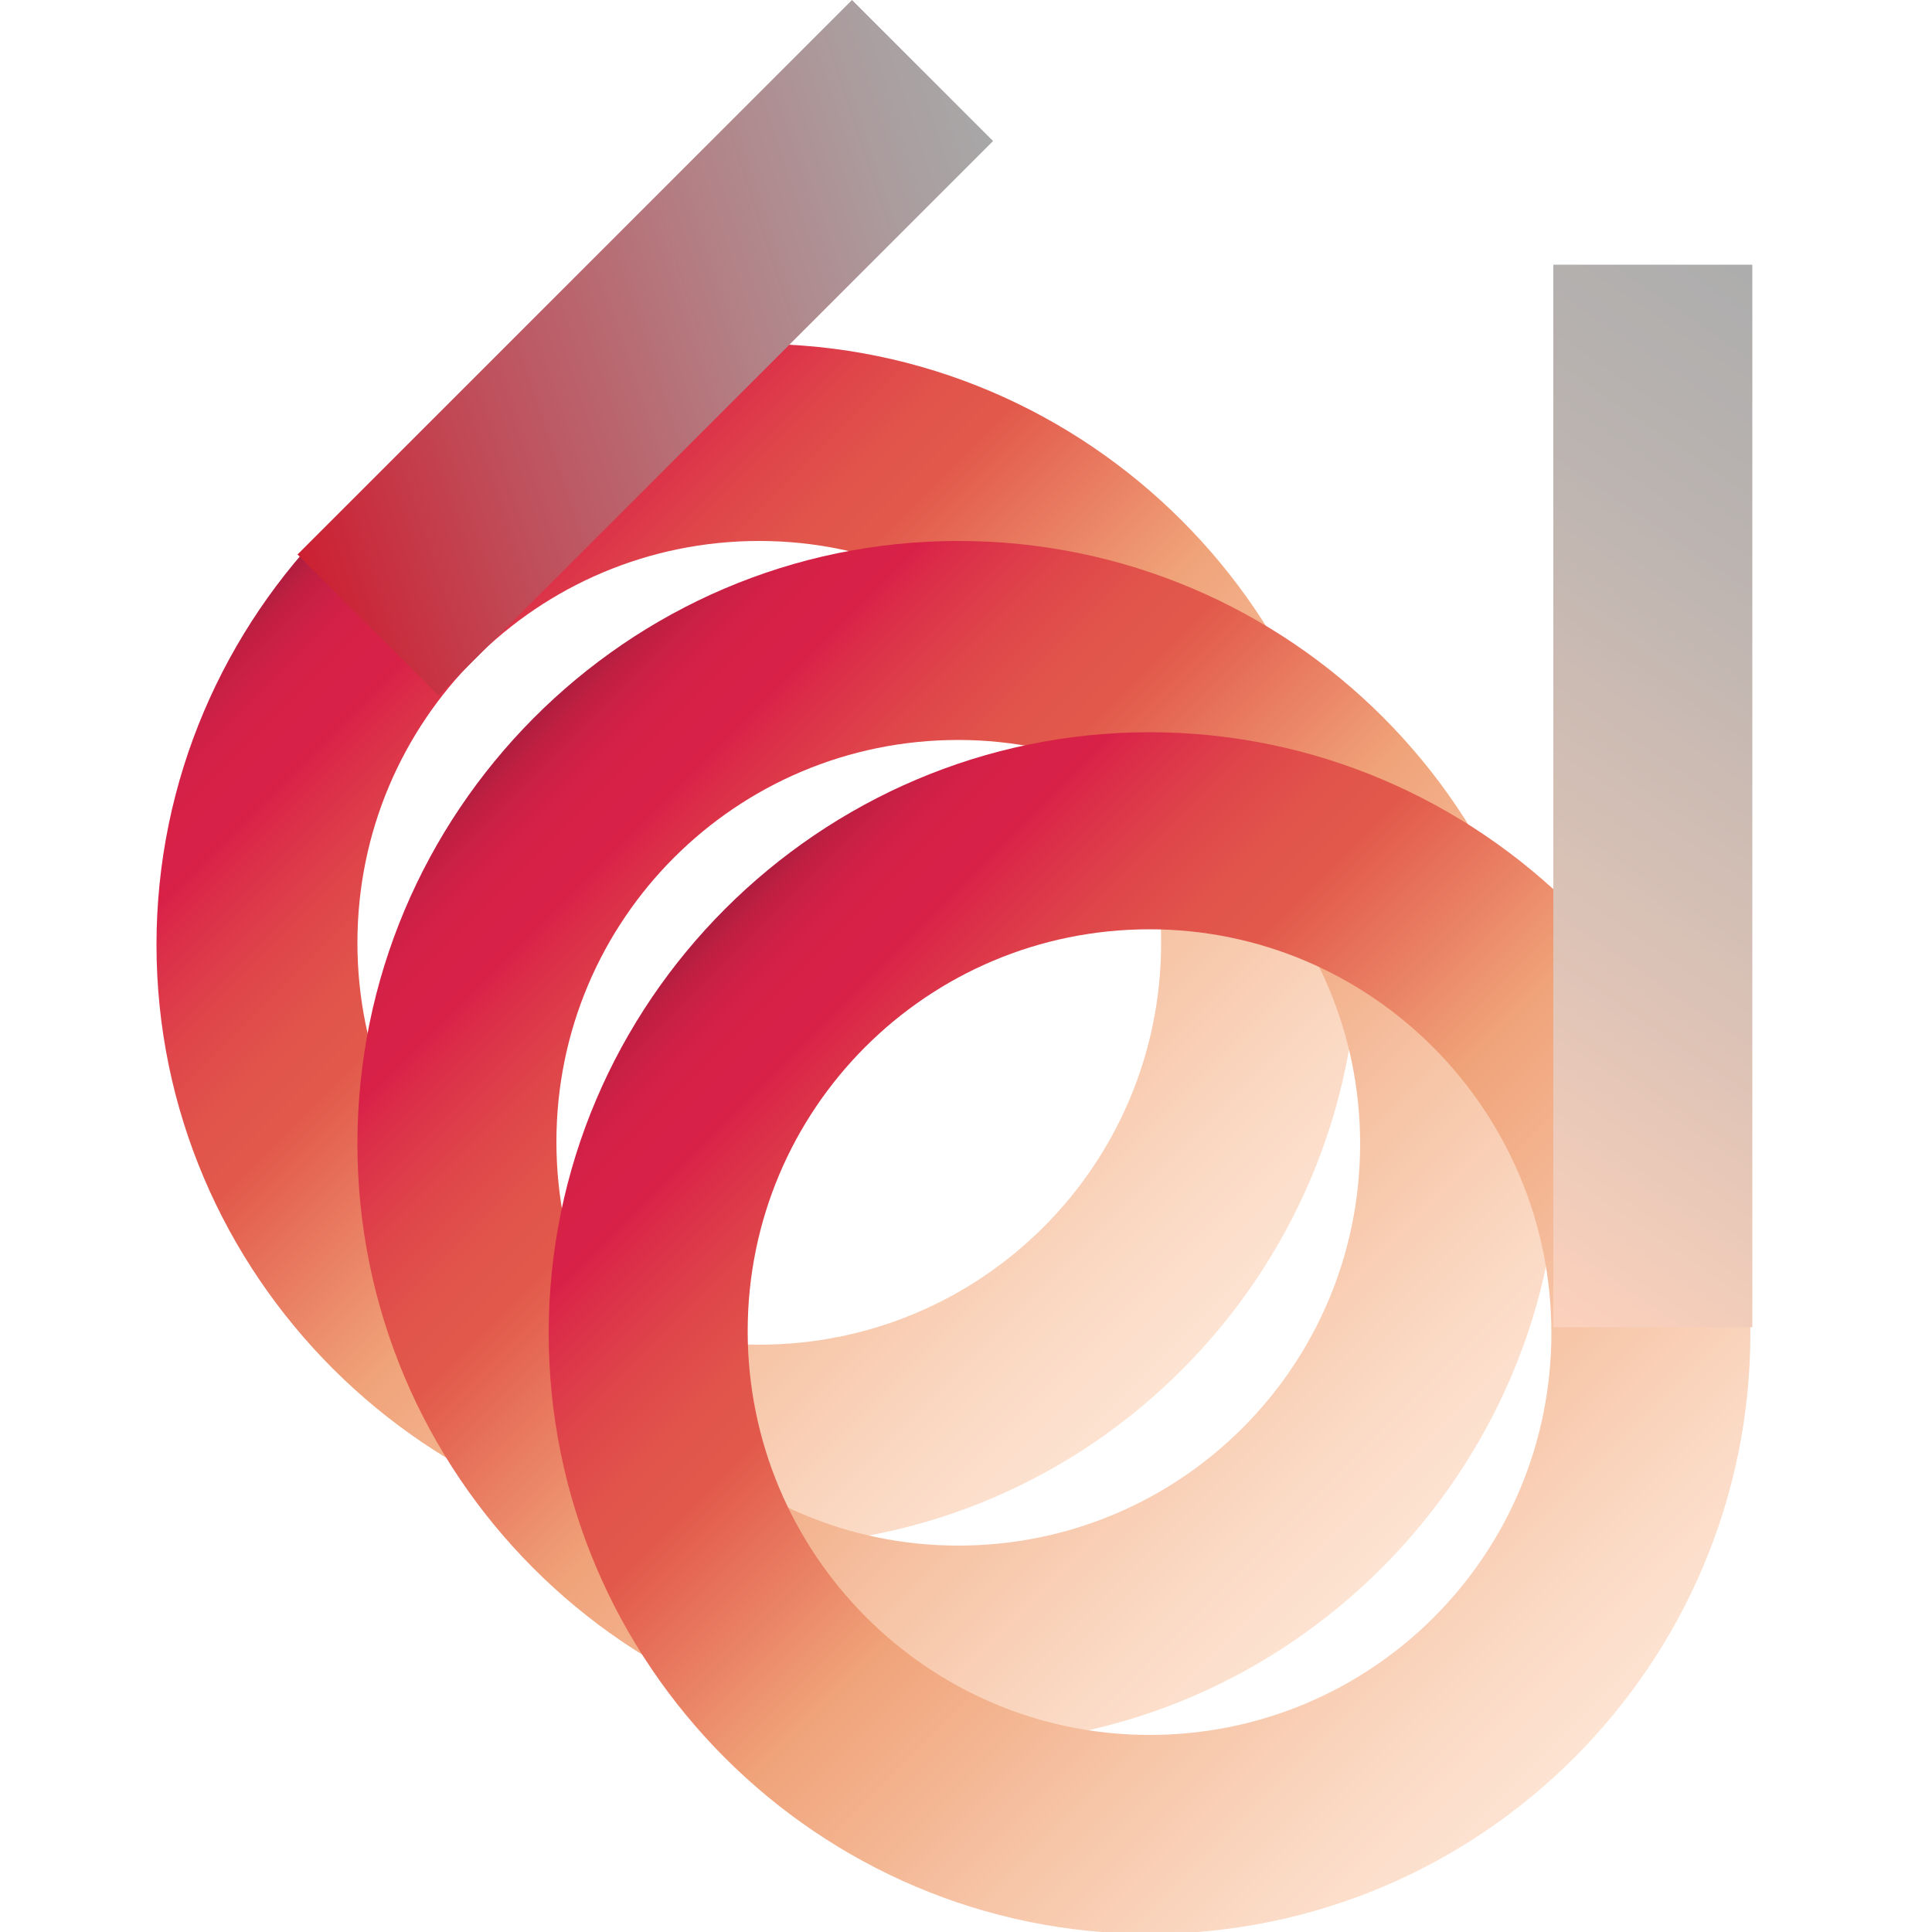
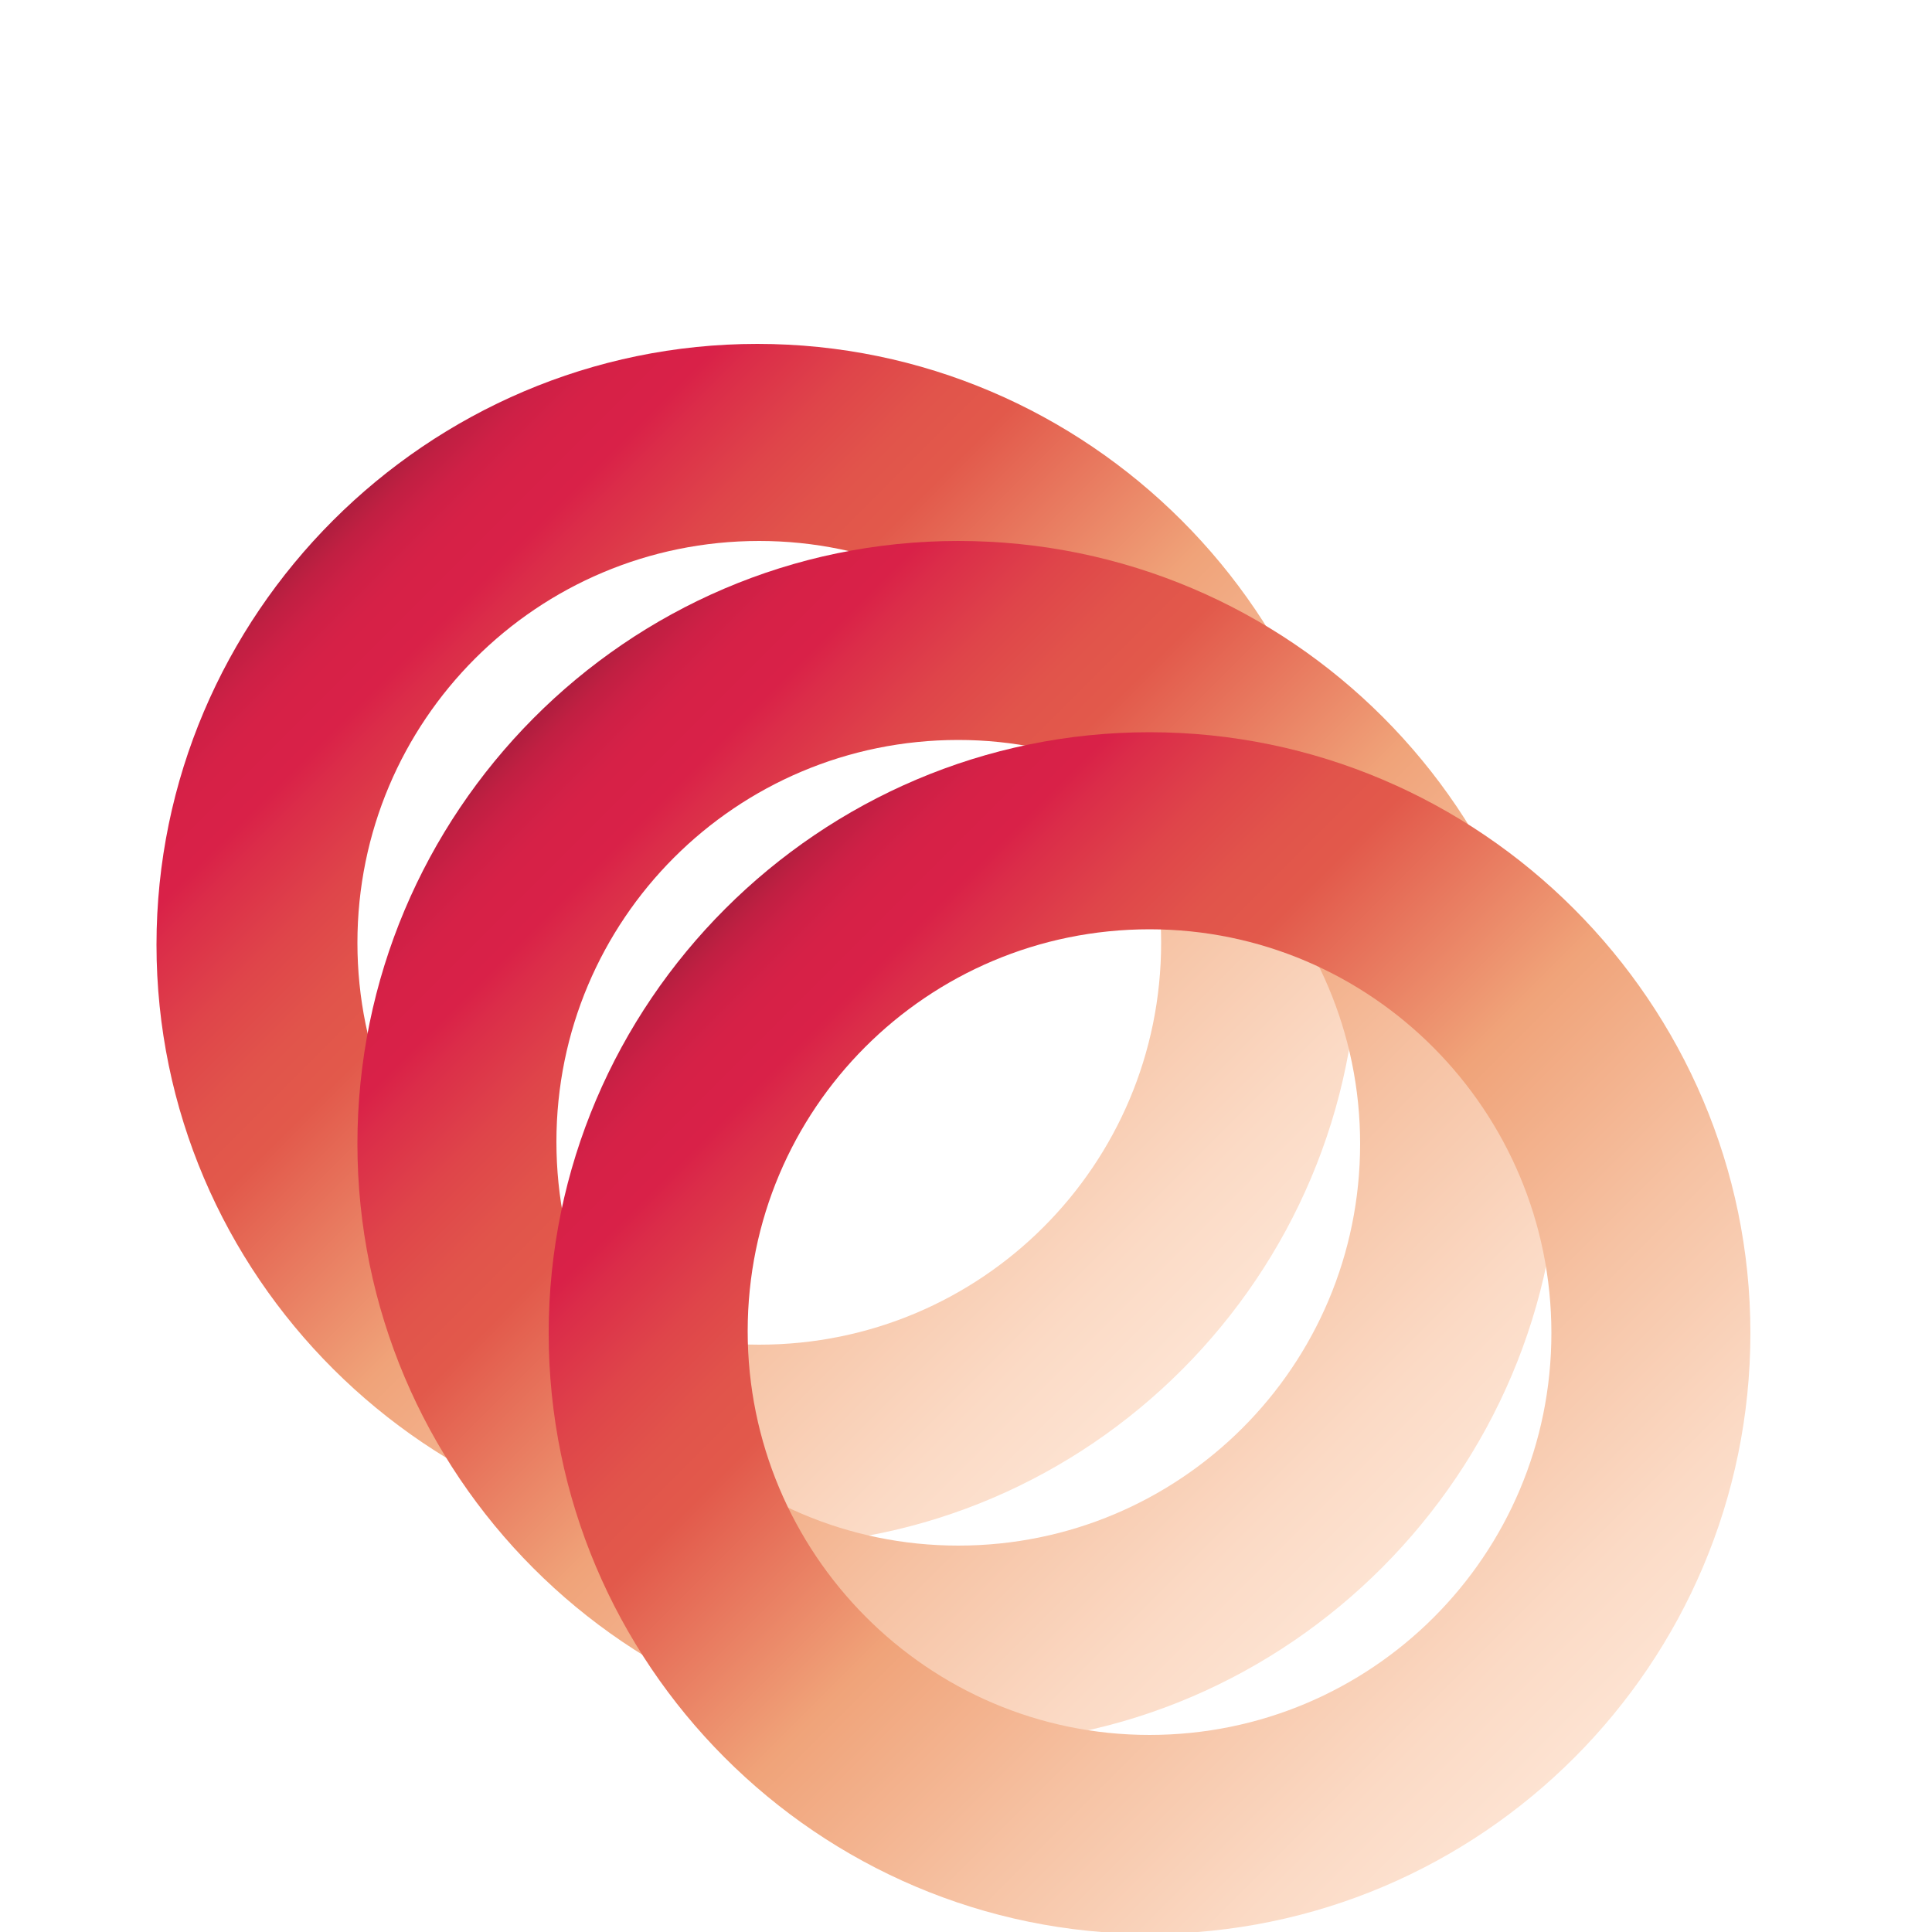
<svg xmlns="http://www.w3.org/2000/svg" viewBox="0 0 100 100">
  <linearGradient id="a" gradientUnits="userSpaceOnUse" x1="17.257" y1="26.863" x2="61.243" y2="70.848">
    <stop offset="0" stop-color="#ad1e3e" />
    <stop offset=".02" stop-color="#c01f42" />
    <stop offset=".045" stop-color="#ce2046" />
    <stop offset=".074" stop-color="#d62147" />
    <stop offset=".124" stop-color="#d92148" />
    <stop offset=".15" stop-color="#db2d49" />
    <stop offset=".218" stop-color="#df454a" />
    <stop offset=".28" stop-color="#e1544b" />
    <stop offset=".332" stop-color="#e2594b" />
    <stop offset=".528" stop-color="#f0a379" />
    <stop offset=".721" stop-color="#f6c2a3" />
    <stop offset=".902" stop-color="#fbdac5" />
    <stop offset="1" stop-color="#fde3d2" />
  </linearGradient>
  <path d="M39.3 80C22.1 80 8.1 66 8.1 48.9s14-31.1 31.1-31.1 31.1 14 31.1 31.1S56.4 80 39.3 80zm0-52c-11.5 0-20.8 9.3-20.8 20.8s9.3 20.8 20.8 20.8 20.8-9.3 20.8-20.8S50.7 28 39.3 28z" fill="url(#a)" />
  <linearGradient id="b" gradientUnits="userSpaceOnUse" x1="27.561" y1="37.166" x2="71.546" y2="81.152">
    <stop offset="0" stop-color="#ad1e3e" />
    <stop offset=".02" stop-color="#c01f42" />
    <stop offset=".045" stop-color="#ce2046" />
    <stop offset=".074" stop-color="#d62147" />
    <stop offset=".124" stop-color="#d92148" />
    <stop offset=".15" stop-color="#db2d49" />
    <stop offset=".218" stop-color="#df454a" />
    <stop offset=".28" stop-color="#e1544b" />
    <stop offset=".332" stop-color="#e2594b" />
    <stop offset=".528" stop-color="#f0a379" />
    <stop offset=".721" stop-color="#f6c2a3" />
    <stop offset=".902" stop-color="#fbdac5" />
    <stop offset="1" stop-color="#fde3d2" />
  </linearGradient>
  <path d="M49.6 90.3c-17.2 0-31.1-14-31.1-31.1S32.4 28 49.6 28s31.1 14 31.1 31.1-14 31.2-31.1 31.2zm0-52c-11.5 0-20.8 9.3-20.8 20.8S38.1 80 49.6 80s20.8-9.3 20.8-20.8S61 38.3 49.6 38.3z" fill="url(#b)" />
  <linearGradient id="c" gradientUnits="userSpaceOnUse" x1="37.518" y1="46.95" x2="81.503" y2="90.935">
    <stop offset="0" stop-color="#ad1e3e" />
    <stop offset=".02" stop-color="#c01f42" />
    <stop offset=".045" stop-color="#ce2046" />
    <stop offset=".074" stop-color="#d62147" />
    <stop offset=".124" stop-color="#d92148" />
    <stop offset=".15" stop-color="#db2d49" />
    <stop offset=".218" stop-color="#df454a" />
    <stop offset=".28" stop-color="#e1544b" />
    <stop offset=".332" stop-color="#e2594b" />
    <stop offset=".528" stop-color="#f0a379" />
    <stop offset=".721" stop-color="#f6c2a3" />
    <stop offset=".902" stop-color="#fbdac5" />
    <stop offset="1" stop-color="#fde3d2" />
  </linearGradient>
  <path d="M59.5 100.1c-17.2 0-31.1-14-31.1-31.1s14-31.1 31.1-31.1 31.1 14 31.1 31.1-13.9 31.1-31.1 31.1zm0-52c-11.5 0-20.8 9.3-20.8 20.8S48 89.8 59.5 89.8 80.3 80.5 80.3 69 71 48.1 59.5 48.1z" fill="url(#c)" />
  <linearGradient id="d" gradientUnits="userSpaceOnUse" x1="-106.943" y1="87.448" x2="-61.607" y2="132.784" gradientTransform="rotate(-44.998 -115.768 -27.675) scale(.505 1)">
    <stop offset="0" stop-color="#cc2032" />
    <stop offset=".29" stop-color="#bf505c" />
    <stop offset=".609" stop-color="#b37f84" />
    <stop offset=".854" stop-color="#ab9c9e" />
    <stop offset=".994" stop-color="#a8a7a7" />
  </linearGradient>
-   <path fill="url(#d)" d="M51.4 7.3L22.7 36l-7.3-7.3L44.1 0z" />
  <linearGradient id="e" gradientUnits="userSpaceOnUse" x1="-272.99" y1="86.467" x2="-227.654" y2="131.803" gradientTransform="matrix(0 -.685 1 0 -23.545 -130.24)">
    <stop offset=".006" stop-color="#fcd1bc" />
    <stop offset=".333" stop-color="#ddc3b6" />
    <stop offset=".767" stop-color="#bab3b0" />
    <stop offset="1" stop-color="#adadad" />
  </linearGradient>
-   <path fill="url(#e)" d="M90.7 13.7v55H80.4v-55z" />
</svg>